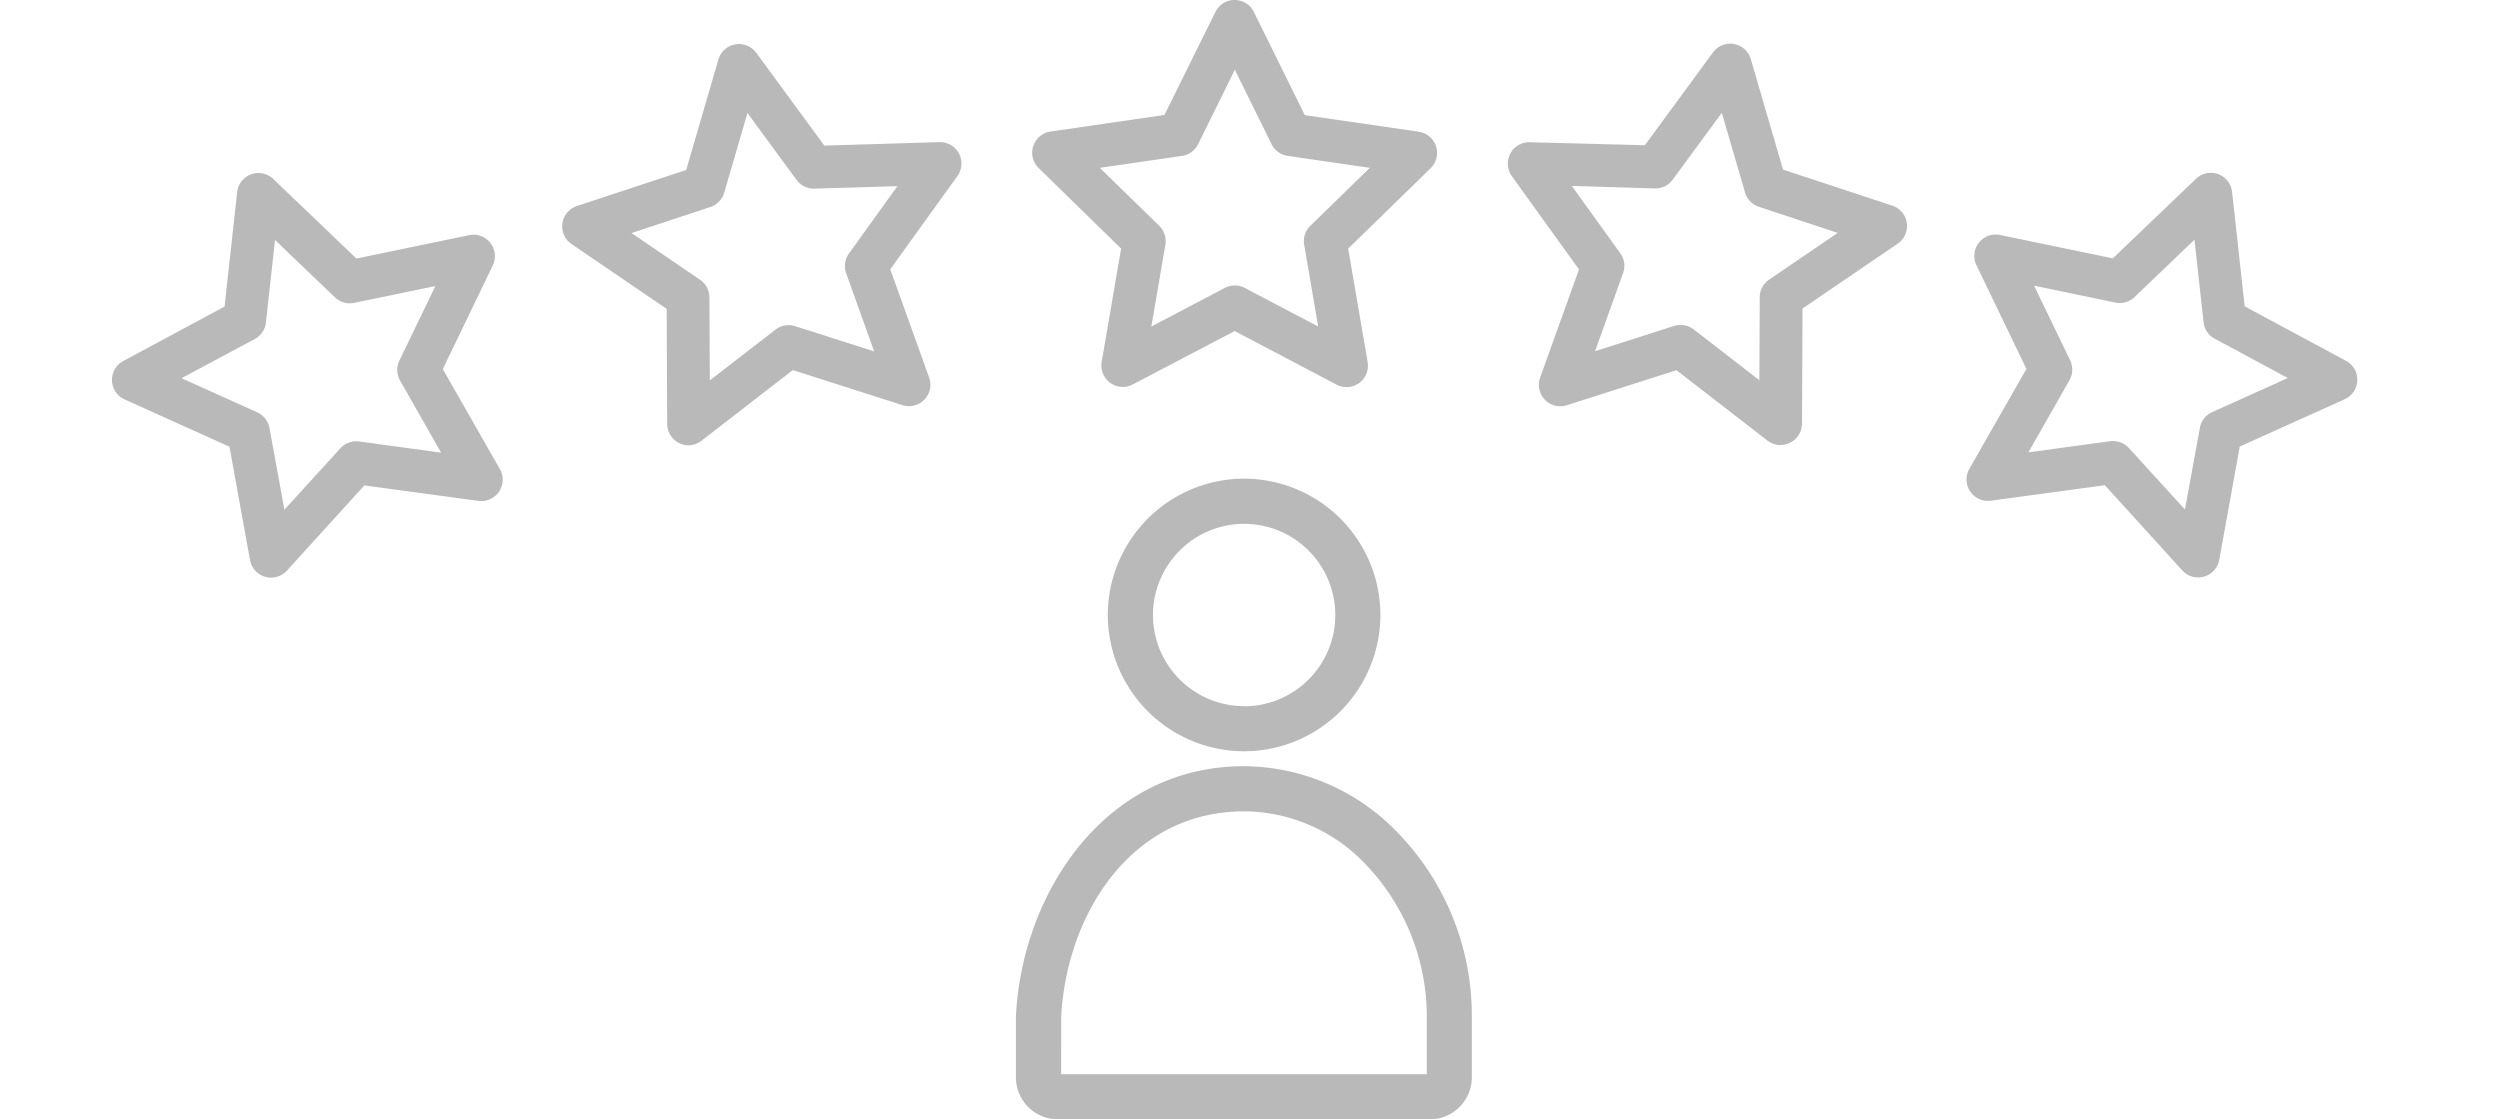
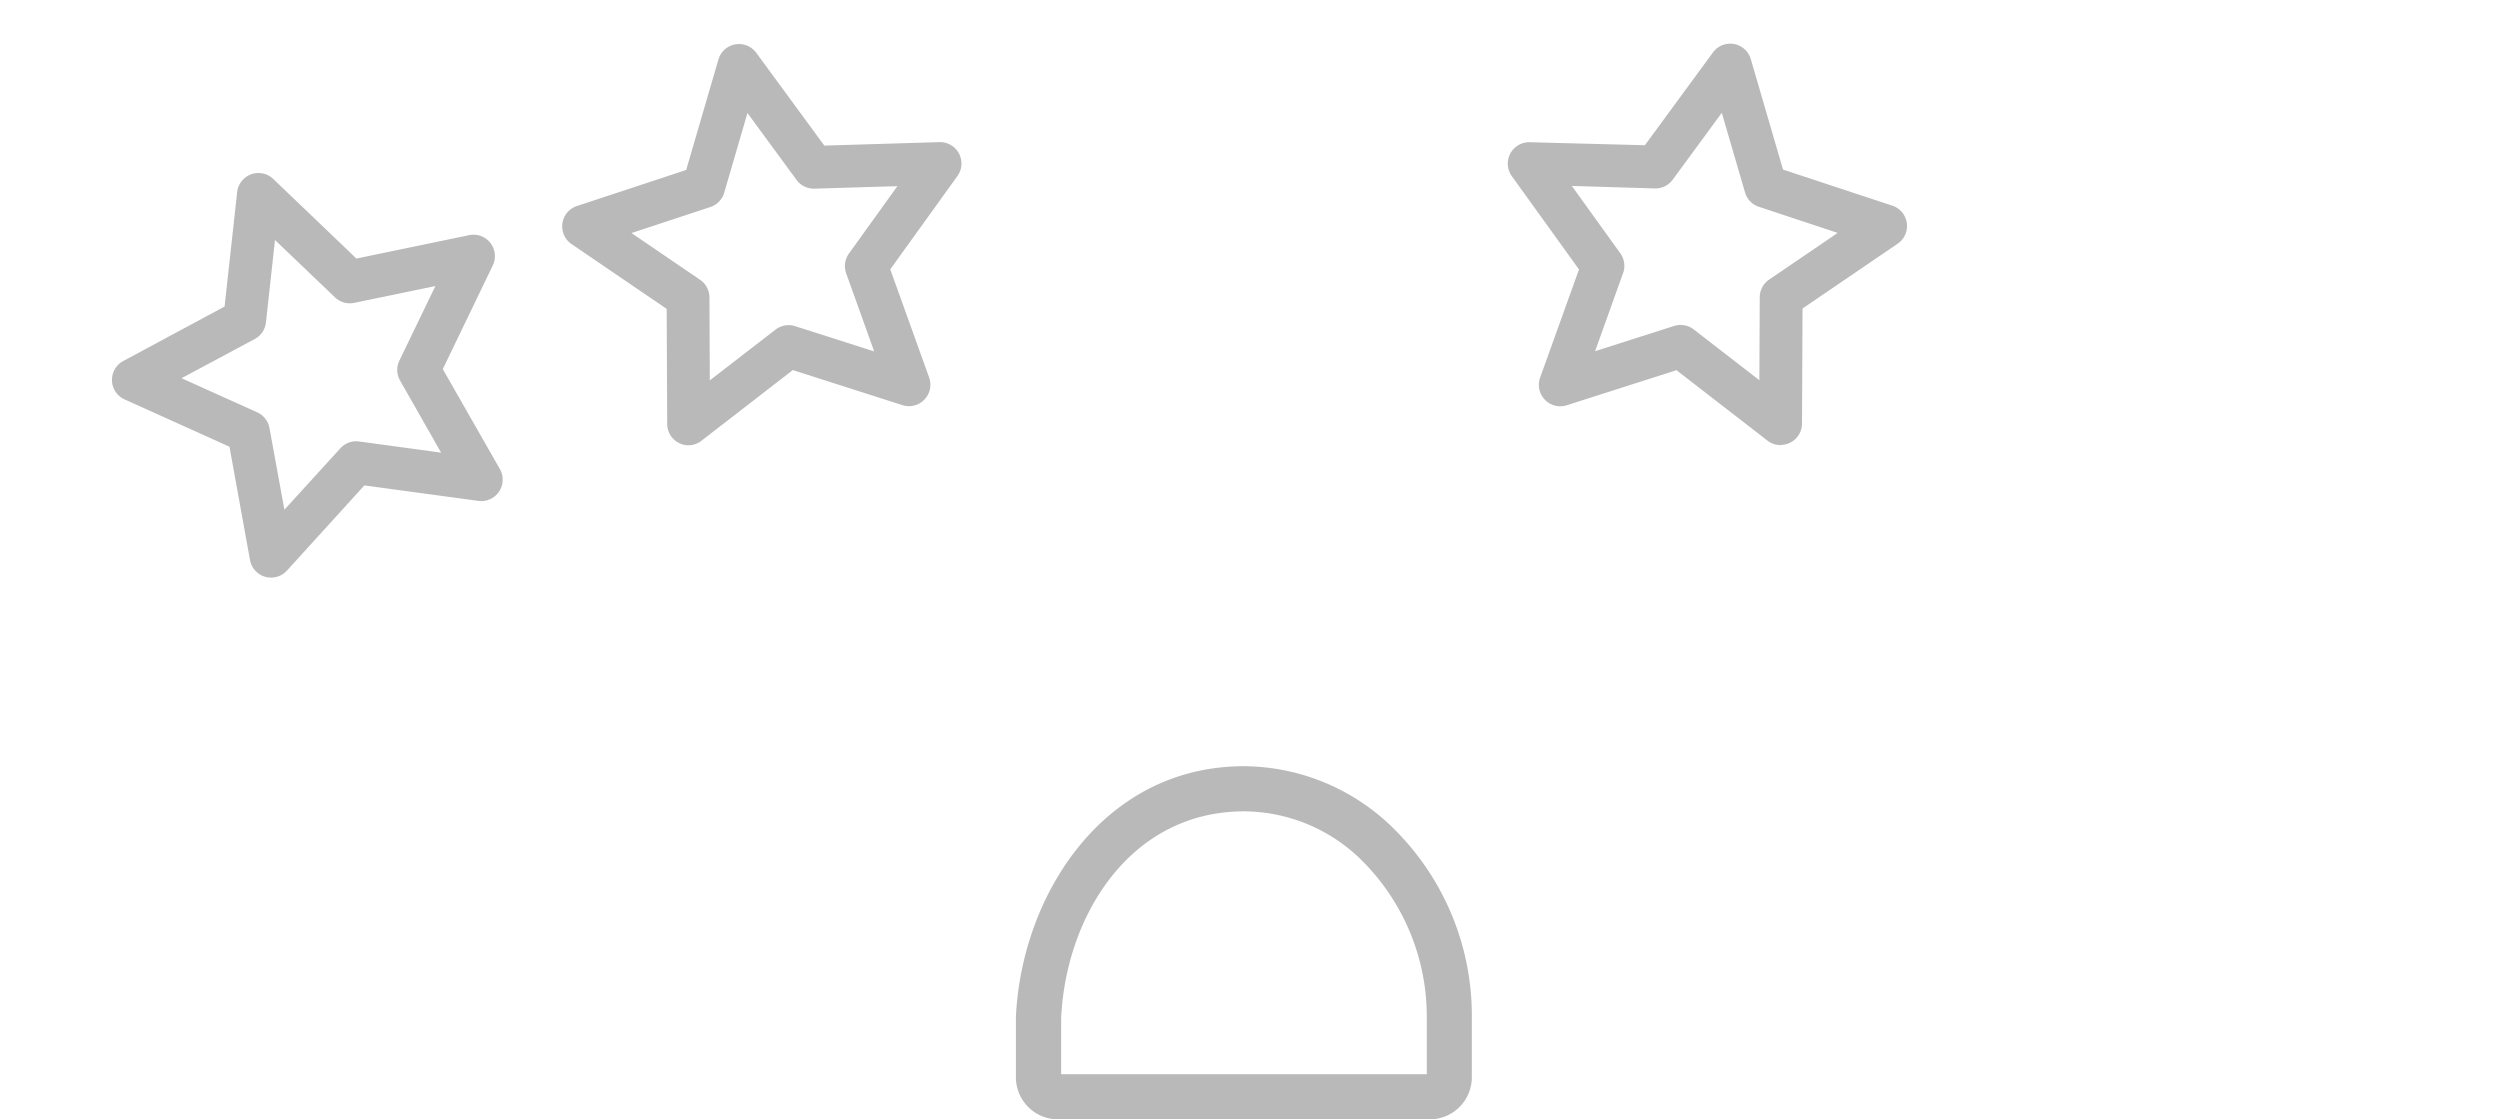
<svg xmlns="http://www.w3.org/2000/svg" width="67" height="30" viewBox="0 0 67 30">
  <defs>
    <clipPath id="clip-path">
      <rect id="長方形_914" data-name="長方形 914" width="67" height="30" transform="translate(1027 1925)" fill="#fff" stroke="#707070" stroke-width="1" />
    </clipPath>
  </defs>
  <g id="icon-satisfaction" transform="translate(-1027 -1925)" clip-path="url(#clip-path)">
    <g id="グループ_508" data-name="グループ 508" transform="translate(-32.774 -794.172)">
-       <path id="パス_6" data-name="パス 6" d="M-2.252-5.906A3.658,3.658,0,0,1,1.4-2.252,3.658,3.658,0,0,1-2.252,1.4,3.658,3.658,0,0,1-5.906-2.252,3.658,3.658,0,0,1-2.252-5.906Zm0,6.1A2.445,2.445,0,0,0,.191-2.252,2.445,2.445,0,0,0-2.252-4.695,2.445,2.445,0,0,0-4.695-2.252,2.445,2.445,0,0,0-2.252.191Z" transform="translate(1095.369 2737.906)" fill="#b9b9b9" />
      <path id="パス_5" data-name="パス 5" d="M11.094,84.6H1.128A1.128,1.128,0,0,1,0,83.475v-1.62c.154-3.272,2.35-6.719,6.116-6.719A5.752,5.752,0,0,1,10.2,76.884a7.039,7.039,0,0,1,2.019,4.973v1.617A1.128,1.128,0,0,1,11.094,84.6ZM1.212,83.39h9.8V81.854a5.9,5.9,0,0,0-1.666-4.116,4.515,4.515,0,0,0-3.227-1.392c-3.049,0-4.775,2.785-4.906,5.537Z" transform="translate(1087 2664.57)" fill="#b9b9b9" />
    </g>
    <g id="グループ_509" data-name="グループ 509" transform="translate(-2742.582 -562.951)">
      <path id="パス_97" data-name="パス 97" d="M11.847,139.648a.574.574,0,0,1-.565-.472l-.55-3.036L7.92,134.872a.574.574,0,0,1-.036-1.028l2.717-1.461.337-3.067a.574.574,0,0,1,.967-.352l2.229,2.133,3.021-.627a.574.574,0,0,1,.634.811l-1.34,2.779,1.53,2.679a.574.574,0,0,1-.575.853l-3.057-.415-2.075,2.283A.574.574,0,0,1,11.847,139.648Zm-2.4-5.344,2.028.914a.574.574,0,0,1,.329.421l.4,2.189,1.5-1.646a.574.574,0,0,1,.5-.183l2.2.3-1.1-1.932a.574.574,0,0,1-.019-.534l.966-2-2.178.452a.574.574,0,0,1-.513-.147L11.952,130.6l-.243,2.211a.574.574,0,0,1-.3.443Z" transform="translate(3765 2363.783)" fill="#b9b9b9" />
      <path id="パス_96" data-name="パス 96" d="M326.395,49.1a.574.574,0,0,1-.574-.571l-.014-3.085-2.55-1.737a.574.574,0,0,1,.143-1.019l2.93-.967.864-2.962a.574.574,0,0,1,1.013-.179l1.825,2.488,3.084-.093a.574.574,0,0,1,.483.909l-1.8,2.5,1.042,2.9a.574.574,0,0,1-.715.74l-2.939-.94-2.44,1.888A.573.573,0,0,1,326.395,49.1Zm-1.531-5.688,1.838,1.252a.574.574,0,0,1,.251.472l.01,2.224L328.723,46a.574.574,0,0,1,.526-.093l2.119.677-.751-2.094a.574.574,0,0,1,.074-.529l1.3-1.806-2.223.067a.574.574,0,0,1-.48-.234l-1.316-1.793-.623,2.135a.574.574,0,0,1-.371.384Z" transform="translate(3461.642 2450.785)" fill="#b9b9b9" />
-       <path id="パス_98" data-name="パス 98" d="M660.712,17.97a.573.573,0,0,1-.267-.066l-2.731-1.436L654.983,17.9a.574.574,0,0,1-.833-.6l.522-3.041L652.462,12.1a.574.574,0,0,1,.318-.979l3.053-.444L657.2,7.915a.574.574,0,0,1,1.029,0l1.366,2.767,3.053.444a.574.574,0,0,1,.318.979l-2.209,2.154.522,3.041a.574.574,0,0,1-.566.671ZM654.1,12.094l1.593,1.553a.574.574,0,0,1,.165.508l-.376,2.192,1.969-1.035a.574.574,0,0,1,.534,0l1.969,1.035-.376-2.192a.574.574,0,0,1,.165-.508l1.593-1.553-2.2-.32a.574.574,0,0,1-.432-.314l-.984-1.995-.984,1.995a.574.574,0,0,1-.432.314Z" transform="translate(3144.956 2480.355)" fill="#b9b9b9" />
      <path id="パス_99" data-name="パス 99" d="M992.737,49.037a.574.574,0,0,1-.351-.12l-2.44-1.888-2.939.94a.574.574,0,0,1-.715-.74l1.042-2.9-1.8-2.5a.574.574,0,0,1,.483-.909L989.1,41l1.825-2.488a.574.574,0,0,1,1.013.179l.864,2.962,2.93.967a.574.574,0,0,1,.143,1.019l-2.55,1.737-.014,3.085a.574.574,0,0,1-.574.571Zm-2.679-3.22a.574.574,0,0,1,.351.12l1.759,1.361.01-2.224a.574.574,0,0,1,.251-.472l1.838-1.252-2.112-.7a.574.574,0,0,1-.371-.384l-.623-2.135-1.316,1.793a.574.574,0,0,1-.48.234l-2.223-.067,1.3,1.806a.573.573,0,0,1,.074.529l-.751,2.094,2.119-.677A.574.574,0,0,1,990.058,45.817Z" transform="translate(2824.565 2450.843)" fill="#b9b9b9" />
-       <path id="パス_100" data-name="パス 100" d="M1313.029,139.534a.574.574,0,0,1-.425-.188l-2.075-2.283-3.057.415a.574.574,0,0,1-.575-.853l1.53-2.679-1.339-2.779a.574.574,0,0,1,.634-.811l3.021.627,2.229-2.133a.574.574,0,0,1,.967.352l.337,3.067,2.718,1.461a.574.574,0,0,1-.036,1.028l-2.813,1.268-.55,3.036a.574.574,0,0,1-.565.472Zm-2.278-3.654a.574.574,0,0,1,.425.188l1.5,1.646.4-2.189a.574.574,0,0,1,.329-.421l2.028-.914-1.959-1.053a.574.574,0,0,1-.3-.443l-.243-2.211-1.607,1.538a.574.574,0,0,1-.513.147l-2.178-.452.966,2a.574.574,0,0,1-.019.534l-1.1,1.932,2.2-.3A.57.57,0,0,1,1310.75,135.88Z" transform="translate(2515.463 2363.892)" fill="#b9b9b9" />
    </g>
  </g>
</svg>